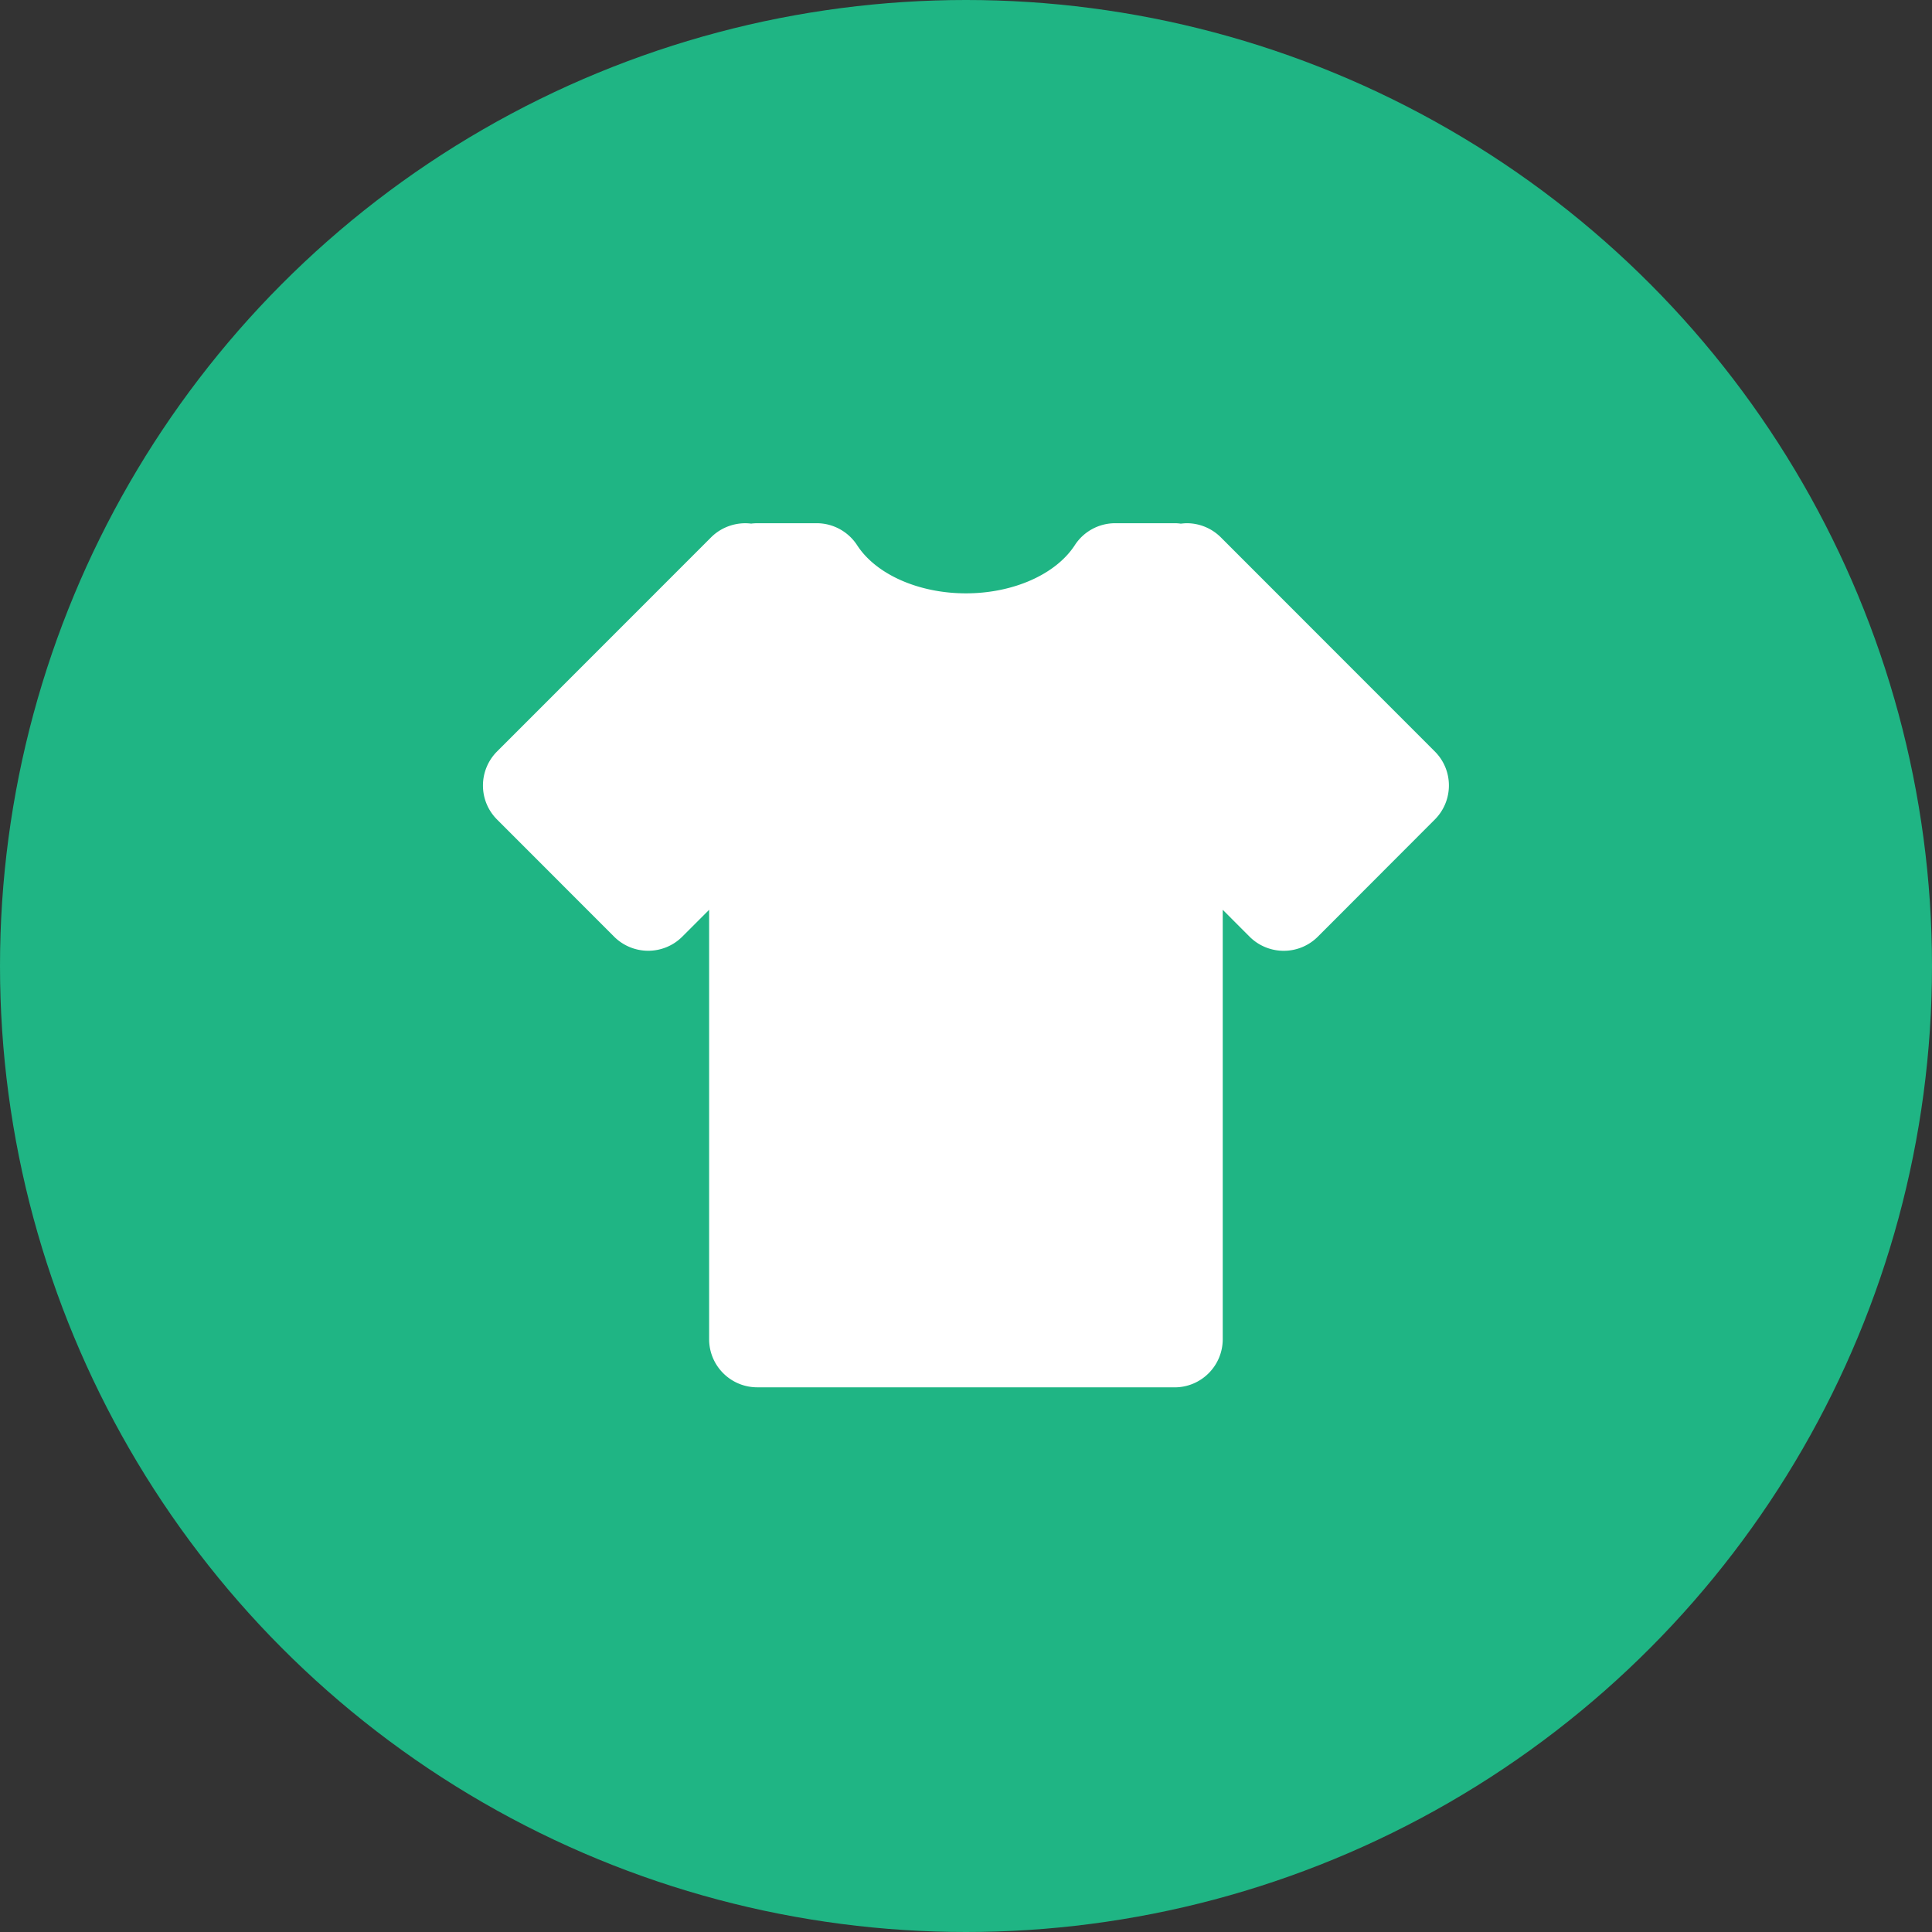
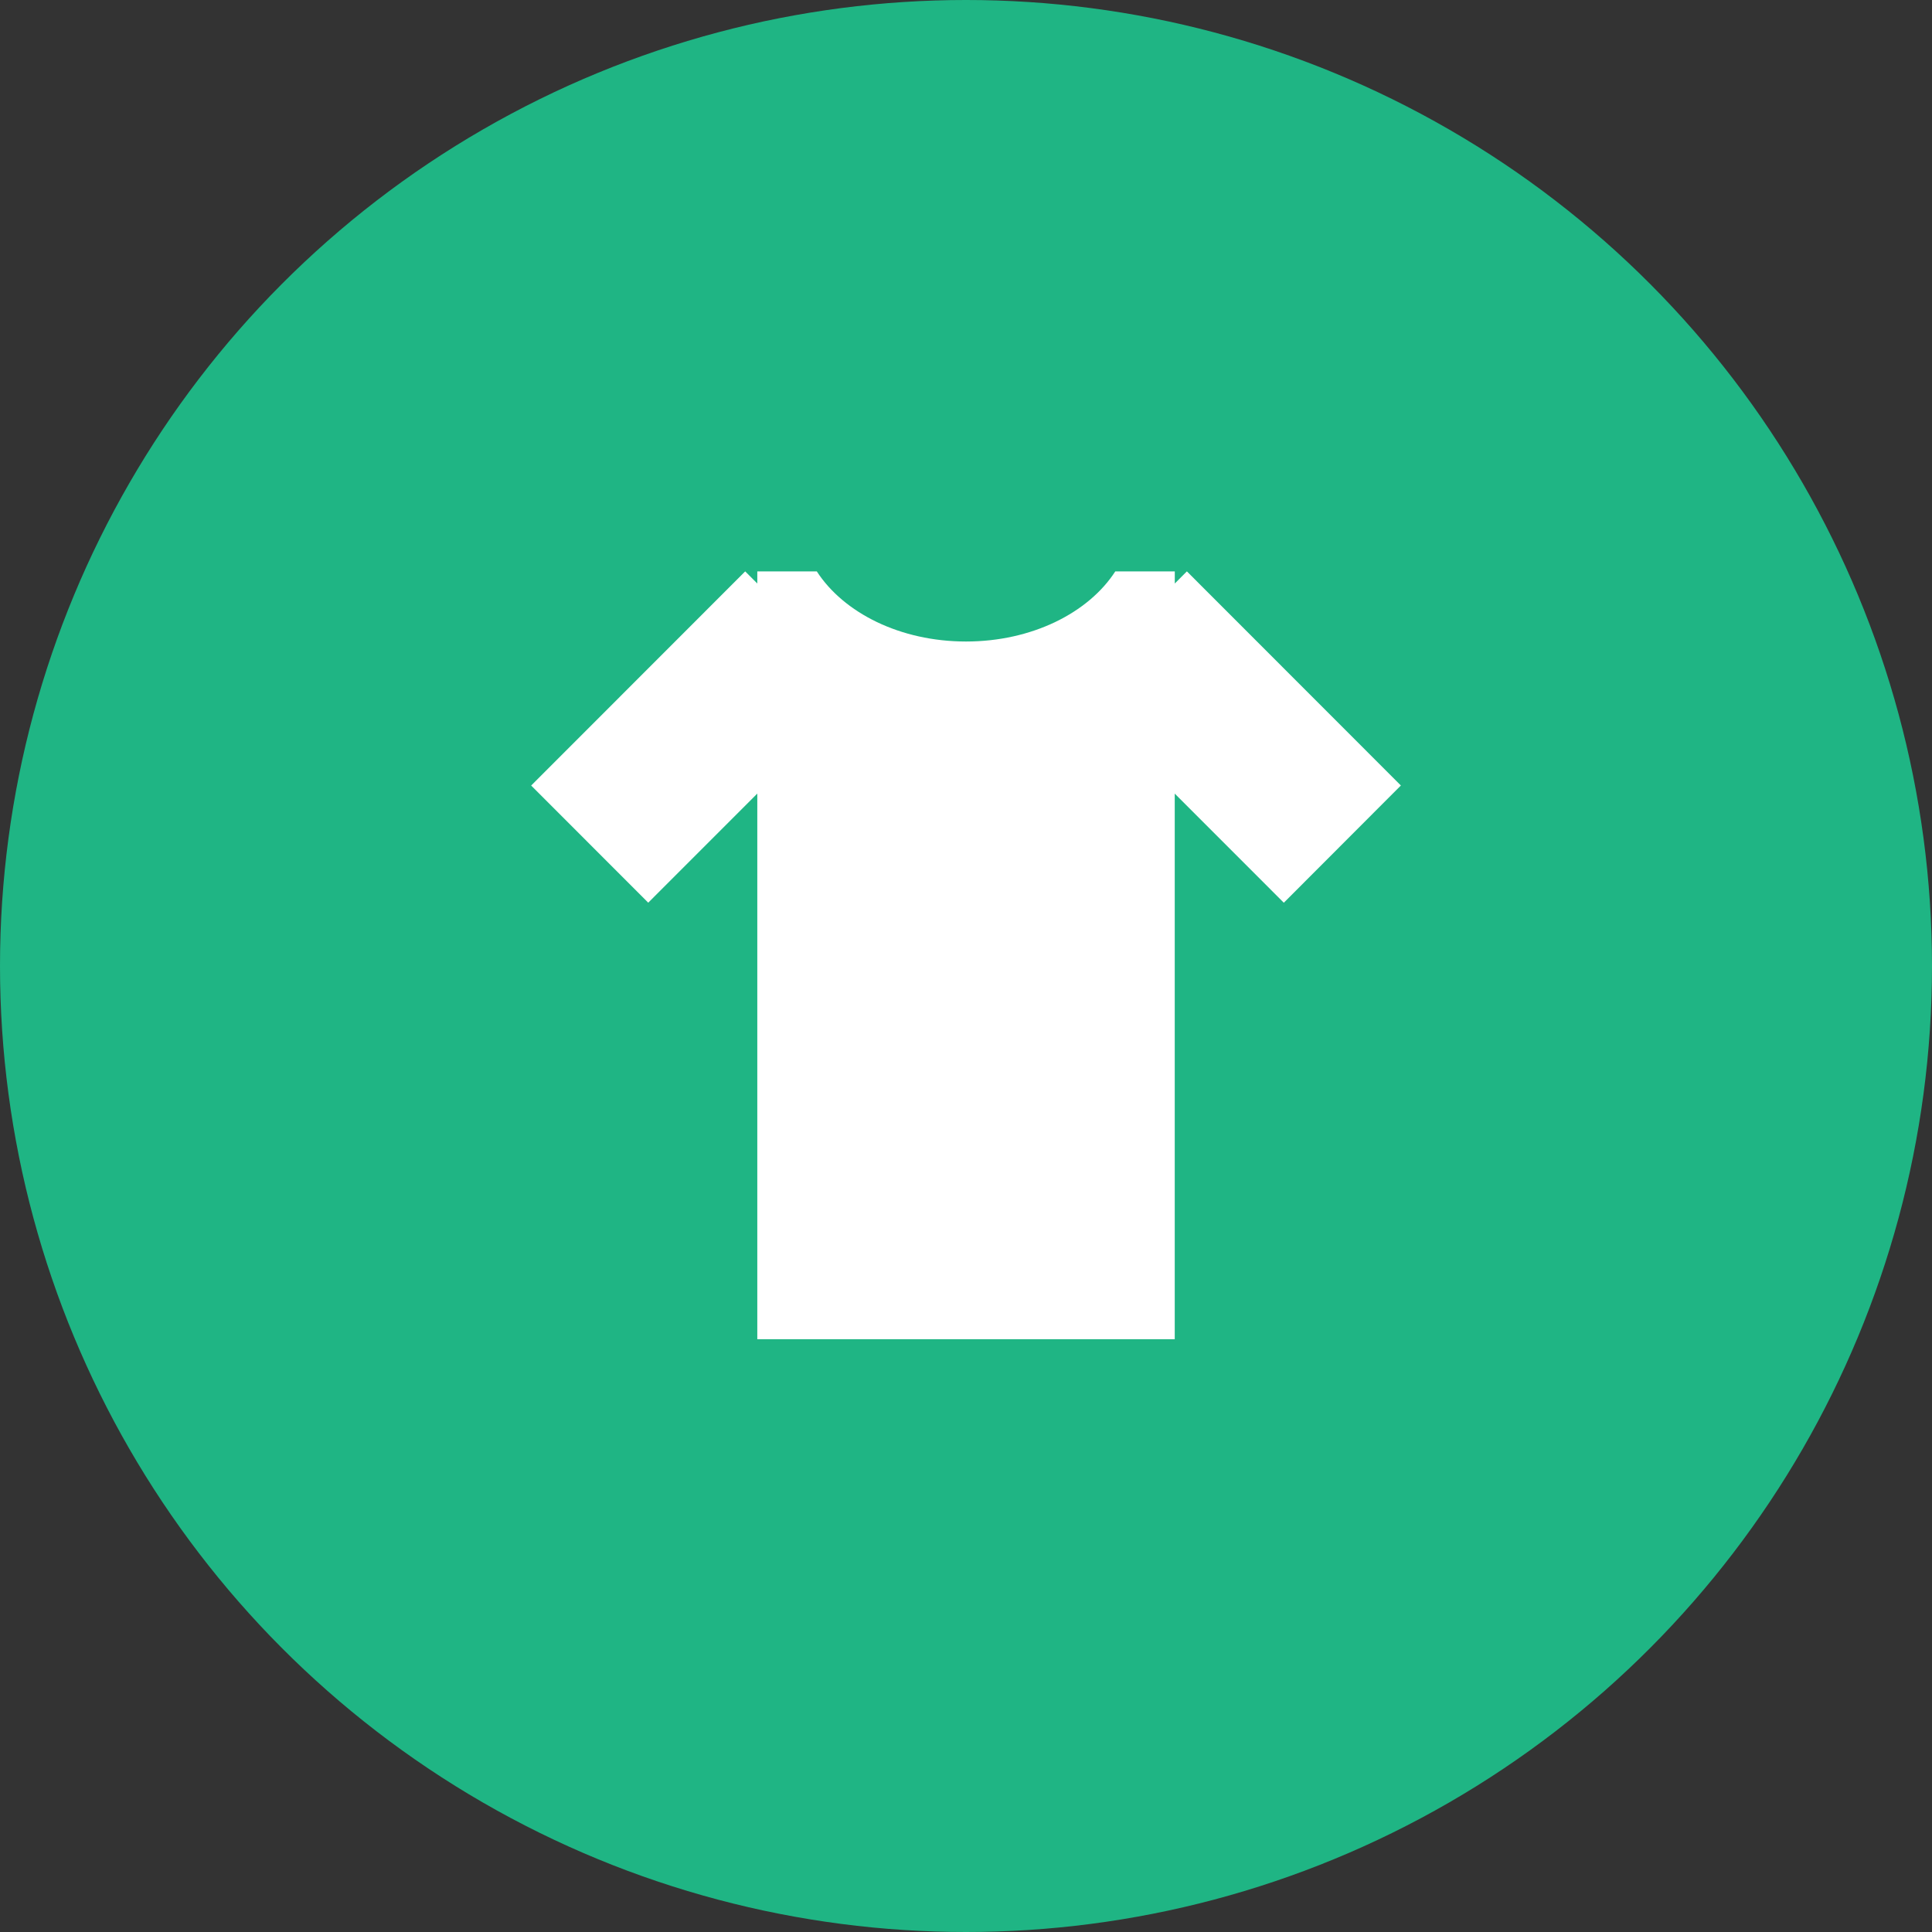
<svg xmlns="http://www.w3.org/2000/svg" width="44" height="44" fill="none">
  <rect width="100%" height="100%" fill="#333333" stroke="none" />
  <circle cx="22" cy="22" r="22" fill="#1fb584" />
  <g fill="#fff">
    <path d="M27.03 13.013l-.275.276v-.276H25.4c-.61.944-1.9 1.597-3.4 1.597s-2.787-.653-3.398-1.597h-1.355v.276l-.276-.276-4.874 4.877 2.666 2.668 2.484-2.485V30.5h9.507V18.074l2.484 2.485 2.666-2.67-4.874-4.877z" />
-     <path d="M26.753 31.595h-9.507c-.605 0-1.096-.49-1.096-1.096V20.72l-.613.613c-.206.206-.485.32-.776.32a1.1 1.1 0 0 1-.775-.321l-2.666-2.668c-.428-.428-.428-1.12 0-1.55l4.875-4.877c.238-.238.58-.354.912-.312a1.15 1.15 0 0 1 .138-.009h1.355c.372 0 .718.19.92.5.43.666 1.404 1.097 2.478 1.097s2.047-.43 2.48-1.097c.202-.312.548-.5.92-.5h1.355c.047 0 .093.003.138.01.045-.005.1-.01.136-.01a1.1 1.1 0 0 1 .776.321l4.874 4.877c.428.428.428 1.12 0 1.55l-2.666 2.67c-.206.205-.484.32-.775.32s-.57-.115-.776-.32l-.613-.614v9.78c-.001.606-.49 1.096-1.097 1.096zm-8.41-2.192h7.315V18.074c0-.443.267-.843.676-1.013s.88-.076 1.195.238l1.71 1.71 1.117-1.118-3.507-3.51c-.175.016-.347-.01-.512-.08-.115-.047-.218-.113-.308-.192h-.094c-.905.997-2.355 1.597-3.933 1.597s-3.027-.6-3.933-1.597h-.094c-.09.08-.193.145-.307.192a1.12 1.12 0 0 1-.513.079l-3.507 3.5 1.117 1.118 1.708-1.71c.313-.314.785-.408 1.195-.238s.677.57.677 1.013l.001 11.328z" />
  </g>
</svg>